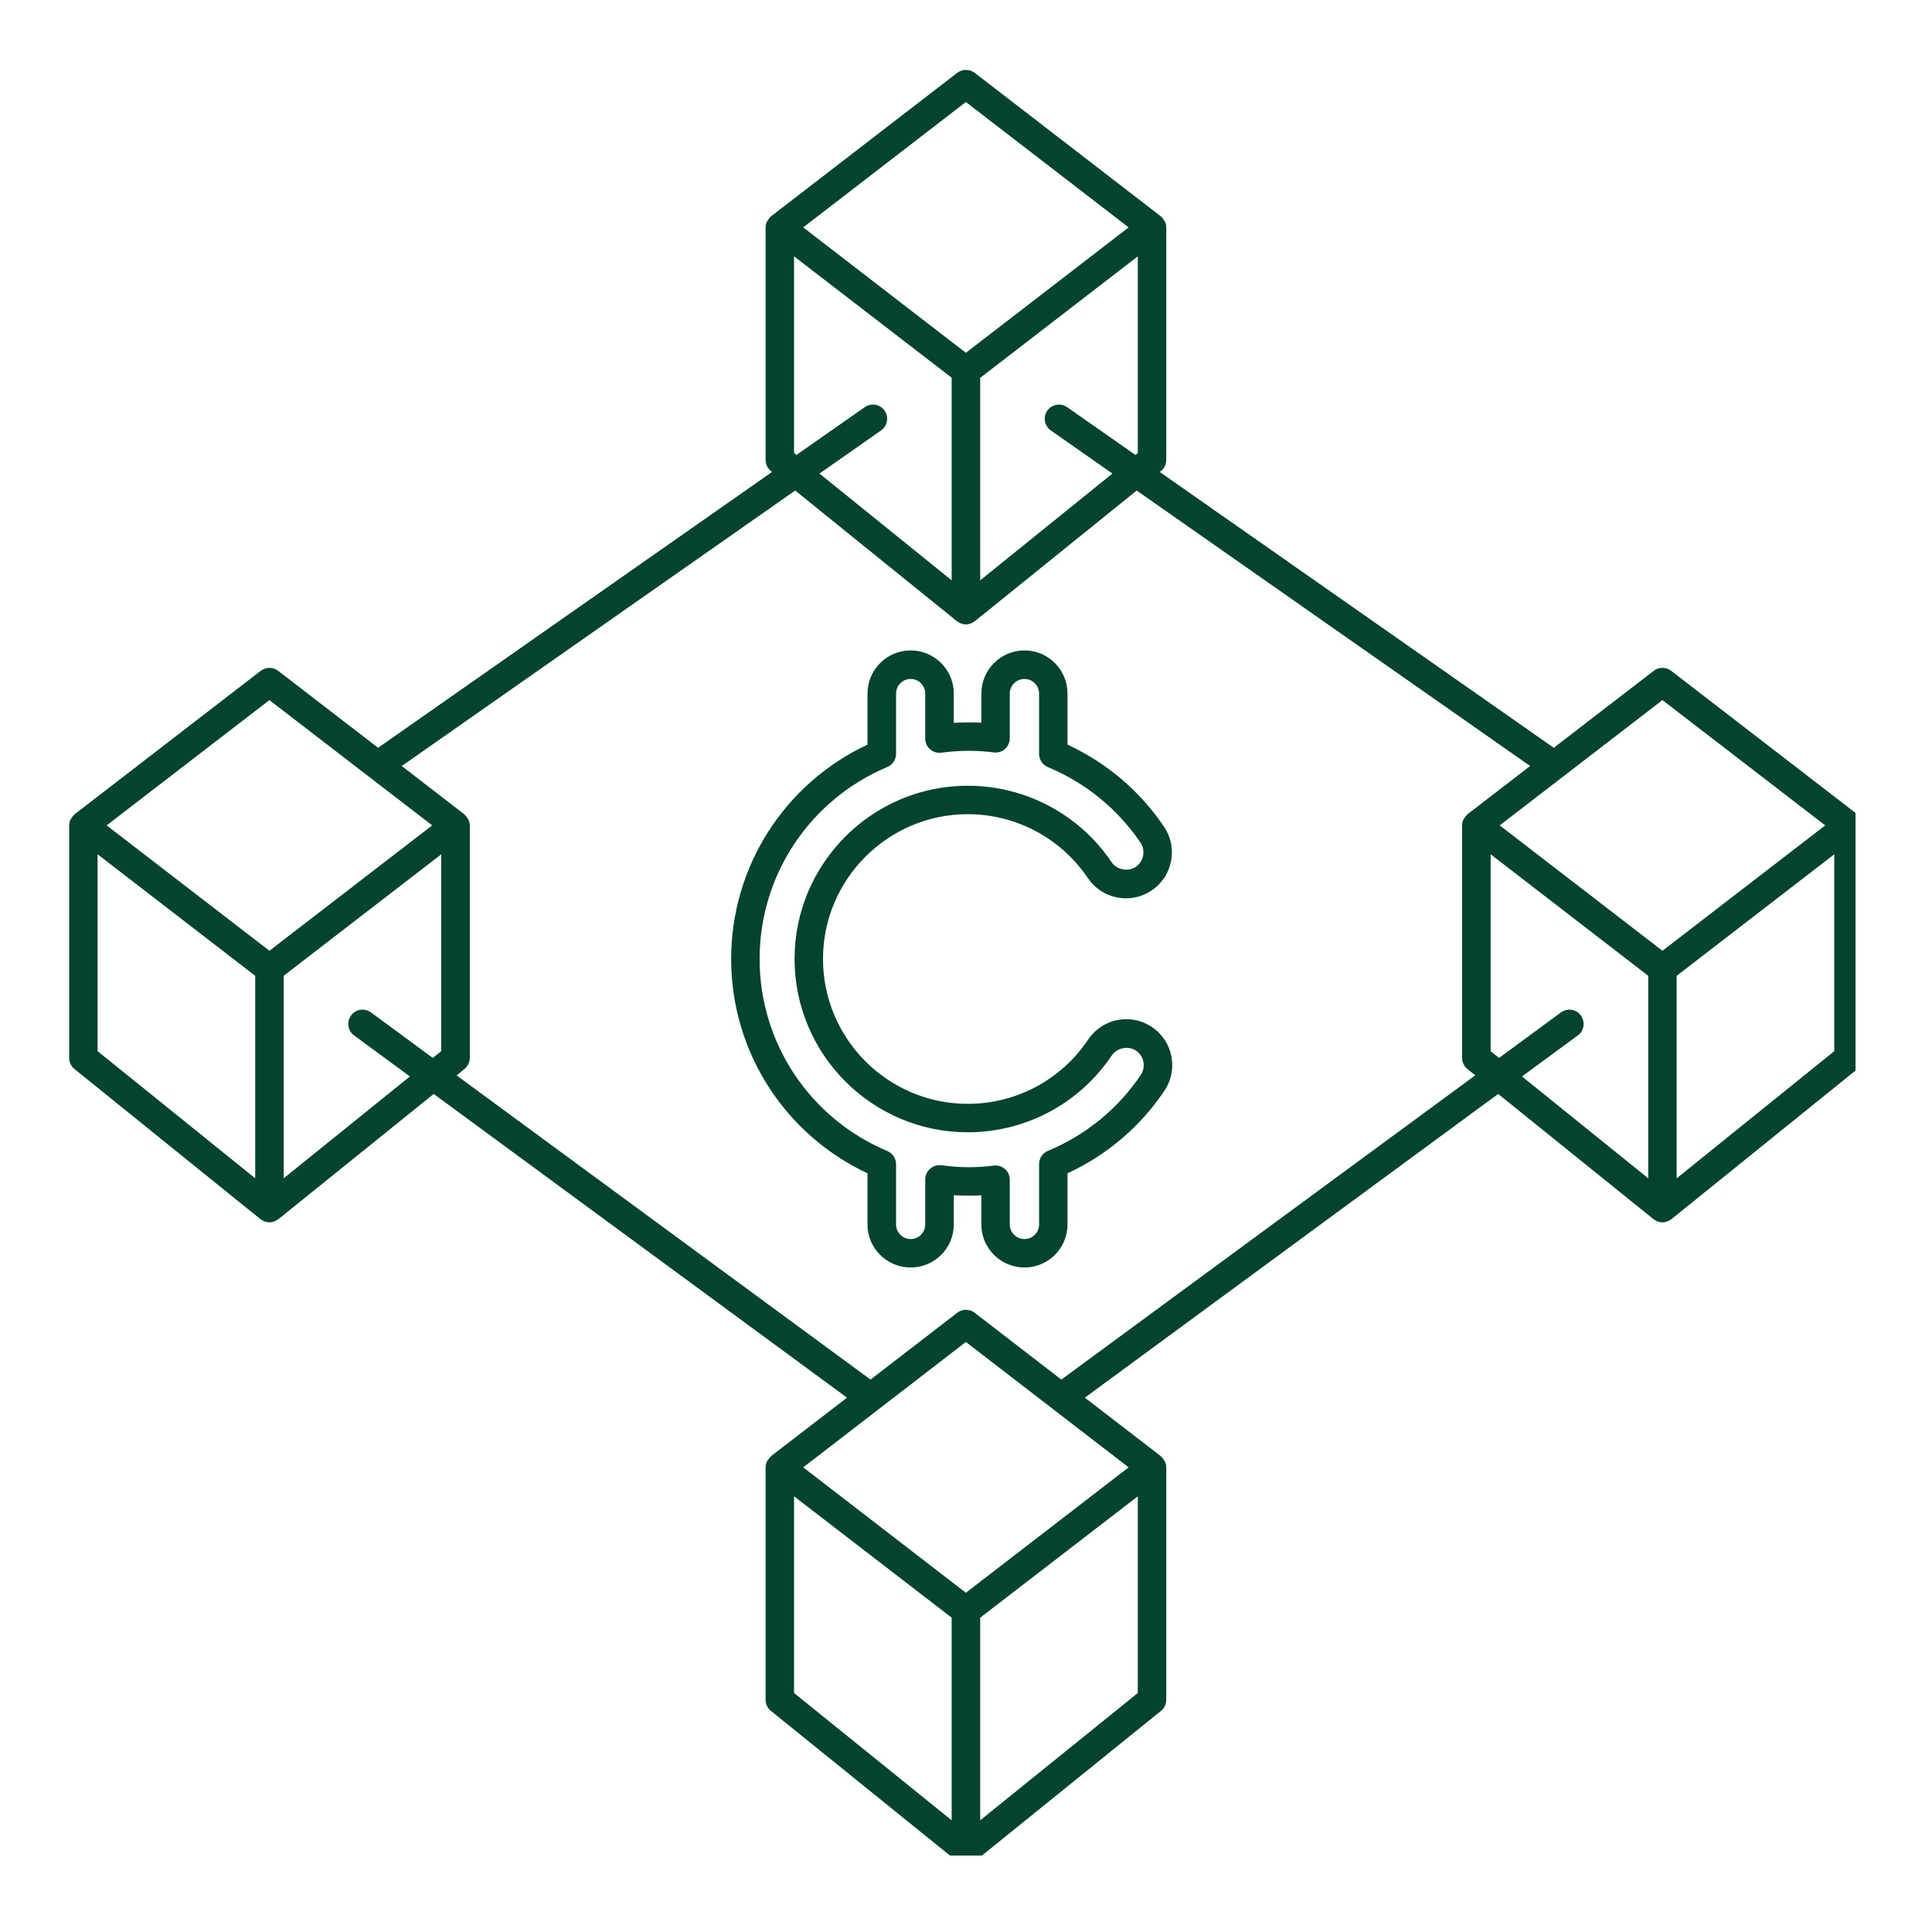
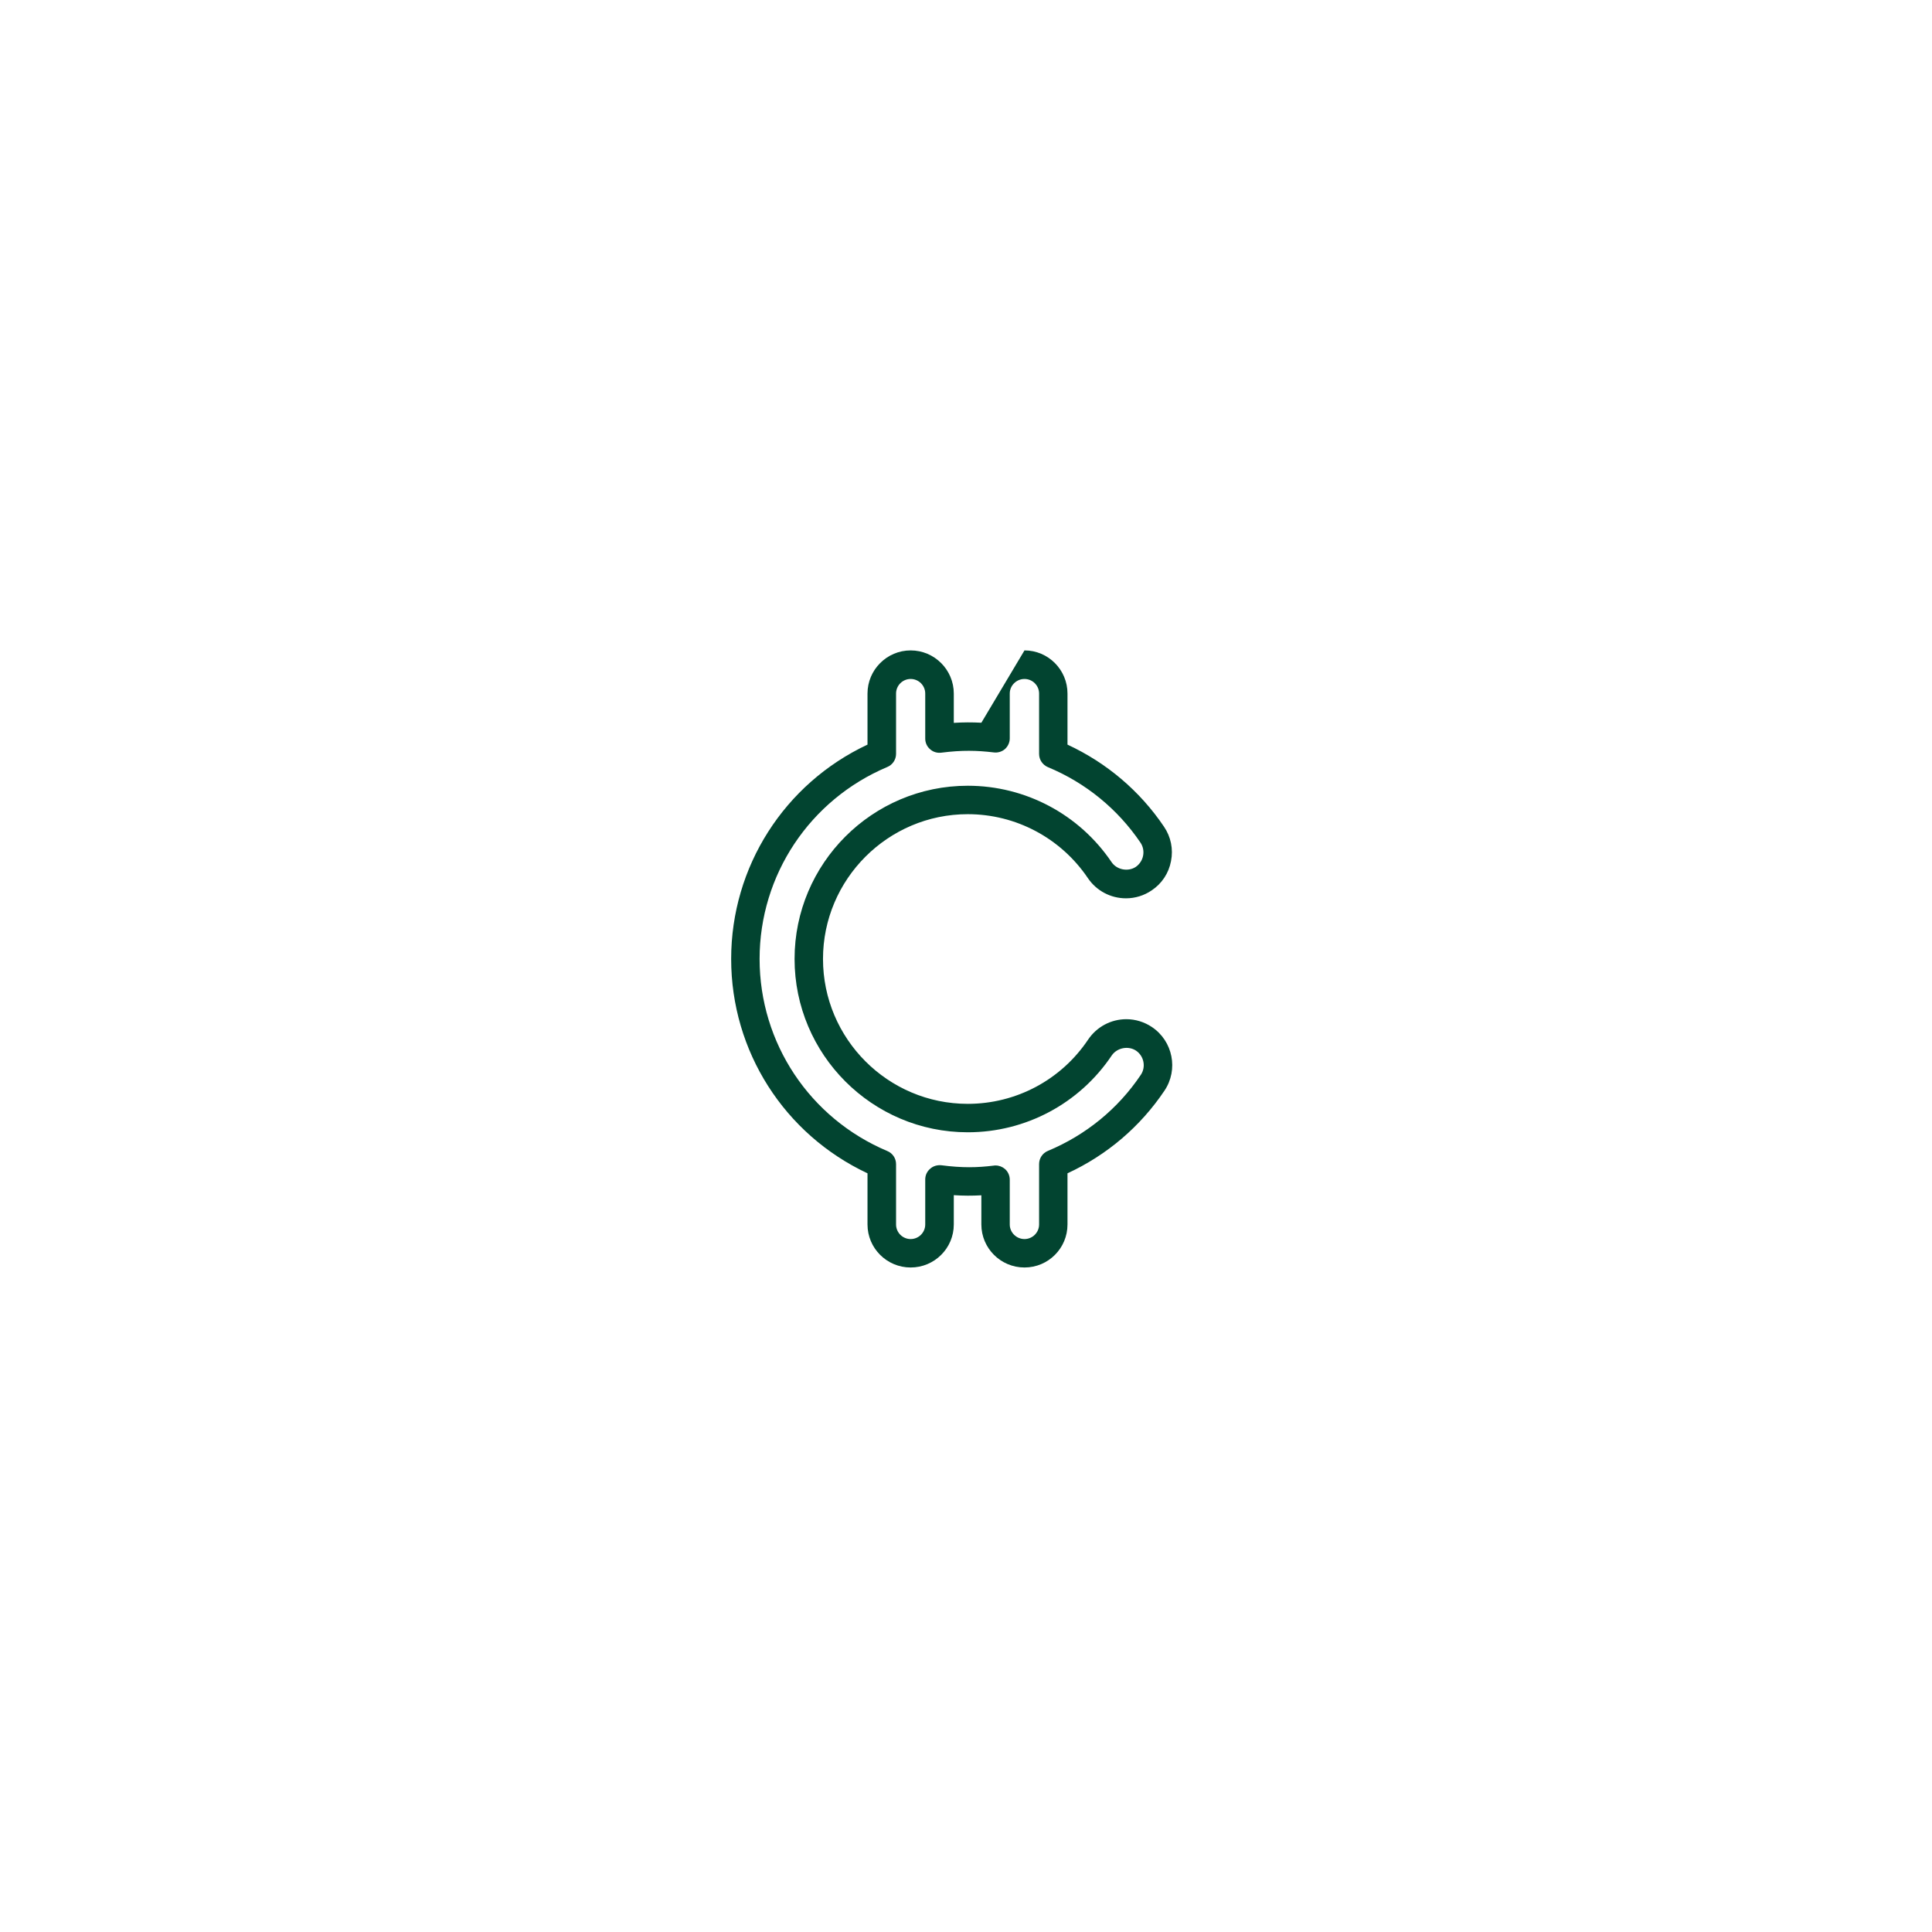
<svg xmlns="http://www.w3.org/2000/svg" width="80" zoomAndPan="magnify" viewBox="0 0 60 60" height="80" preserveAspectRatio="xMidYMid meet" version="1.0">
  <defs>
    <clipPath id="db0a51721d">
      <path d="M 2.125 2.125 L 57.625 2.125 L 57.625 57.625 L 2.125 57.625 Z M 2.125 2.125 " clip-rule="nonzero" />
    </clipPath>
  </defs>
  <g clip-path="url(#db0a51721d)">
-     <path fill="#024430" d="M 57.805 25.449 C 57.797 25.434 57.785 25.422 57.777 25.406 C 57.754 25.367 57.727 25.332 57.691 25.305 C 57.688 25.297 57.684 25.289 57.676 25.285 L 51.898 20.832 C 51.738 20.711 51.516 20.711 51.359 20.832 L 48.254 23.223 L 36.016 14.656 L 36.055 14.629 C 36.16 14.543 36.219 14.418 36.219 14.281 L 36.219 7.062 C 36.219 6.996 36.203 6.934 36.176 6.879 C 36.168 6.863 36.156 6.848 36.145 6.836 C 36.121 6.797 36.098 6.762 36.062 6.73 C 36.055 6.727 36.055 6.719 36.047 6.715 L 30.27 2.262 C 30.109 2.141 29.887 2.141 29.727 2.262 L 23.949 6.715 C 23.941 6.719 23.941 6.727 23.934 6.73 C 23.898 6.762 23.875 6.797 23.852 6.836 C 23.84 6.852 23.828 6.863 23.82 6.879 C 23.793 6.934 23.777 6.996 23.777 7.062 L 23.777 14.281 C 23.777 14.418 23.836 14.543 23.941 14.629 L 23.977 14.656 L 11.742 23.223 L 8.637 20.832 C 8.48 20.711 8.258 20.711 8.098 20.832 L 2.32 25.285 C 2.312 25.289 2.309 25.297 2.305 25.305 C 2.27 25.332 2.242 25.367 2.219 25.406 C 2.211 25.422 2.199 25.434 2.191 25.449 C 2.164 25.508 2.148 25.566 2.148 25.633 L 2.148 32.855 C 2.148 32.988 2.207 33.113 2.312 33.199 L 8.09 37.863 C 8.109 37.879 8.133 37.887 8.152 37.898 C 8.164 37.906 8.176 37.918 8.188 37.922 C 8.195 37.926 8.203 37.926 8.211 37.93 C 8.262 37.949 8.312 37.961 8.367 37.961 C 8.422 37.961 8.477 37.949 8.527 37.93 C 8.535 37.926 8.539 37.926 8.547 37.922 C 8.559 37.918 8.57 37.906 8.582 37.898 C 8.605 37.887 8.625 37.879 8.645 37.863 L 13.469 33.973 L 26.305 43.406 L 23.949 45.219 C 23.941 45.227 23.941 45.234 23.934 45.238 C 23.898 45.27 23.875 45.305 23.852 45.34 C 23.84 45.355 23.828 45.367 23.82 45.387 C 23.793 45.441 23.777 45.504 23.777 45.57 L 23.777 52.789 C 23.777 52.922 23.836 53.051 23.941 53.133 L 29.719 57.801 C 29.738 57.816 29.762 57.82 29.781 57.832 C 29.797 57.84 29.805 57.852 29.82 57.855 C 29.824 57.859 29.832 57.863 29.84 57.867 C 29.891 57.887 29.945 57.898 30 57.898 C 30.051 57.898 30.105 57.887 30.156 57.867 C 30.164 57.863 30.172 57.859 30.176 57.855 C 30.191 57.852 30.199 57.84 30.215 57.832 C 30.234 57.82 30.258 57.816 30.277 57.801 L 36.055 53.133 C 36.16 53.051 36.219 52.922 36.219 52.789 L 36.219 45.57 C 36.219 45.504 36.203 45.441 36.176 45.387 C 36.168 45.371 36.156 45.355 36.145 45.34 C 36.121 45.305 36.098 45.27 36.062 45.238 C 36.055 45.234 36.055 45.227 36.047 45.219 L 33.691 43.406 L 46.527 33.973 L 51.352 37.863 C 51.371 37.879 51.391 37.887 51.414 37.898 C 51.426 37.906 51.438 37.918 51.449 37.922 C 51.457 37.926 51.461 37.926 51.469 37.93 C 51.52 37.949 51.574 37.961 51.629 37.961 C 51.684 37.961 51.734 37.949 51.785 37.93 C 51.793 37.926 51.801 37.926 51.809 37.922 C 51.82 37.918 51.832 37.906 51.844 37.898 C 51.863 37.887 51.887 37.879 51.906 37.863 L 57.684 33.199 C 57.789 33.113 57.848 32.988 57.848 32.855 L 57.848 25.633 C 57.848 25.566 57.832 25.508 57.805 25.449 Z M 51.629 21.742 L 56.684 25.633 L 51.629 29.527 L 46.574 25.633 Z M 32.633 13.367 L 34.547 14.707 L 30.441 18.023 L 30.441 11.734 L 35.336 7.961 L 35.336 14.07 L 35.262 14.129 L 33.141 12.645 C 32.941 12.504 32.664 12.555 32.523 12.754 C 32.387 12.953 32.434 13.227 32.633 13.367 Z M 29.996 3.168 L 35.051 7.062 L 29.996 10.957 L 24.945 7.062 Z M 24.66 14.07 L 24.66 7.961 L 29.555 11.73 L 29.555 18.023 L 25.449 14.707 L 27.363 13.367 C 27.562 13.227 27.609 12.953 27.473 12.754 C 27.332 12.551 27.055 12.504 26.855 12.645 L 24.734 14.129 Z M 8.367 21.742 L 13.422 25.633 L 8.367 29.527 L 3.312 25.633 Z M 3.031 26.531 L 7.926 30.305 L 7.926 36.594 L 3.031 32.645 Z M 8.809 36.594 L 8.809 30.305 L 13.703 26.531 L 13.703 32.645 L 13.441 32.855 L 11.52 31.441 C 11.32 31.297 11.047 31.34 10.902 31.535 C 10.758 31.734 10.801 32.012 10.996 32.156 L 12.73 33.43 Z M 24.66 46.469 L 29.555 50.238 L 29.555 56.531 L 24.66 52.578 Z M 30.441 56.531 L 30.441 50.238 L 35.336 46.469 L 35.336 52.578 Z M 29.996 49.465 L 24.945 45.57 L 29.996 41.676 L 35.051 45.57 Z M 32.961 42.844 L 30.27 40.77 C 30.109 40.645 29.887 40.645 29.727 40.77 L 27.035 42.844 L 14.18 33.398 L 14.422 33.199 C 14.527 33.113 14.59 32.988 14.59 32.855 L 14.59 25.633 C 14.59 25.566 14.57 25.508 14.547 25.449 C 14.539 25.434 14.523 25.422 14.516 25.406 C 14.492 25.367 14.465 25.332 14.43 25.305 C 14.426 25.297 14.422 25.289 14.414 25.285 L 12.477 23.789 L 24.695 15.234 L 29.719 19.293 C 29.738 19.309 29.762 19.316 29.781 19.328 C 29.793 19.336 29.805 19.344 29.816 19.352 C 29.824 19.355 29.832 19.355 29.84 19.359 C 29.891 19.379 29.941 19.391 29.996 19.391 C 30.051 19.391 30.105 19.379 30.156 19.359 C 30.164 19.355 30.168 19.355 30.176 19.352 C 30.191 19.344 30.199 19.336 30.211 19.328 C 30.234 19.316 30.254 19.309 30.273 19.293 L 35.301 15.234 L 47.52 23.789 L 45.578 25.285 C 45.57 25.289 45.57 25.297 45.562 25.305 C 45.527 25.332 45.504 25.367 45.48 25.406 C 45.469 25.422 45.457 25.434 45.449 25.449 C 45.422 25.508 45.406 25.566 45.406 25.633 L 45.406 32.855 C 45.406 32.988 45.469 33.113 45.57 33.199 L 45.816 33.395 Z M 49.094 31.535 C 48.949 31.34 48.676 31.297 48.477 31.441 L 46.555 32.855 L 46.293 32.645 L 46.293 26.531 L 51.188 30.305 L 51.188 36.594 L 47.266 33.43 L 49 32.156 C 49.199 32.012 49.238 31.734 49.094 31.535 Z M 52.07 36.594 L 52.07 30.305 L 56.965 26.531 L 56.965 32.645 Z M 52.07 36.594 " fill-opacity="1" fill-rule="nonzero" />
-   </g>
-   <path fill="#024430" d="M 35.773 31.895 C 35.539 31.738 35.262 31.652 34.98 31.652 C 34.504 31.652 34.062 31.887 33.793 32.285 C 32.957 33.535 31.559 34.281 30.055 34.281 C 27.578 34.281 25.559 32.262 25.559 29.781 C 25.559 27.305 27.578 25.285 30.055 25.285 C 31.551 25.285 32.945 26.027 33.785 27.27 C 34.051 27.664 34.492 27.898 34.969 27.898 C 35.254 27.898 35.531 27.812 35.766 27.652 C 36.082 27.441 36.297 27.117 36.367 26.742 C 36.441 26.367 36.363 25.988 36.148 25.672 C 35.402 24.566 34.371 23.691 33.152 23.125 L 33.152 21.539 C 33.152 20.801 32.555 20.199 31.816 20.199 C 31.078 20.199 30.477 20.801 30.477 21.539 L 30.477 22.445 C 30.191 22.43 29.922 22.43 29.621 22.449 L 29.621 21.539 C 29.621 20.801 29.02 20.199 28.281 20.199 C 27.543 20.199 26.941 20.801 26.941 21.539 L 26.941 23.125 C 24.359 24.336 22.707 26.918 22.707 29.781 C 22.707 32.648 24.359 35.227 26.941 36.438 L 26.941 38.027 C 26.941 38.766 27.543 39.363 28.281 39.363 C 29.02 39.363 29.621 38.766 29.621 38.027 L 29.621 37.117 C 29.922 37.137 30.195 37.137 30.477 37.121 L 30.477 38.027 C 30.477 38.766 31.078 39.363 31.816 39.363 C 32.555 39.363 33.152 38.766 33.152 38.027 L 33.152 36.438 C 34.379 35.871 35.414 34.988 36.164 33.871 C 36.602 33.219 36.426 32.332 35.773 31.895 Z M 35.43 33.379 C 34.723 34.434 33.723 35.25 32.543 35.742 C 32.375 35.812 32.27 35.973 32.27 36.152 L 32.27 38.027 C 32.27 38.277 32.066 38.48 31.816 38.48 C 31.566 38.48 31.359 38.277 31.359 38.027 L 31.359 36.637 C 31.359 36.508 31.305 36.387 31.211 36.305 C 31.129 36.234 31.027 36.195 30.918 36.195 C 30.898 36.195 30.883 36.195 30.863 36.199 C 30.348 36.262 29.887 36.273 29.234 36.188 C 29.109 36.176 28.98 36.211 28.887 36.297 C 28.789 36.379 28.734 36.5 28.734 36.629 L 28.734 38.027 C 28.734 38.277 28.531 38.48 28.281 38.48 C 28.031 38.48 27.828 38.277 27.828 38.027 L 27.828 36.152 C 27.828 35.973 27.719 35.812 27.555 35.746 C 25.148 34.73 23.59 32.391 23.59 29.781 C 23.59 27.176 25.148 24.836 27.555 23.82 C 27.719 23.754 27.828 23.59 27.828 23.414 L 27.828 21.539 C 27.828 21.289 28.031 21.086 28.281 21.086 C 28.531 21.086 28.734 21.289 28.734 21.539 L 28.734 22.938 C 28.734 23.066 28.789 23.188 28.887 23.27 C 28.98 23.355 29.109 23.391 29.234 23.375 C 29.879 23.293 30.34 23.305 30.863 23.367 C 30.988 23.383 31.117 23.344 31.211 23.262 C 31.305 23.176 31.359 23.055 31.359 22.93 L 31.359 21.539 C 31.359 21.289 31.566 21.086 31.816 21.086 C 32.066 21.086 32.27 21.289 32.27 21.539 L 32.27 23.414 C 32.27 23.594 32.379 23.754 32.543 23.824 C 33.719 24.312 34.711 25.125 35.418 26.168 C 35.5 26.289 35.527 26.434 35.5 26.574 C 35.473 26.715 35.391 26.84 35.273 26.922 C 35.031 27.082 34.68 27.012 34.52 26.773 C 33.516 25.289 31.848 24.402 30.055 24.402 C 27.09 24.402 24.676 26.816 24.676 29.781 C 24.676 32.75 27.09 35.164 30.055 35.164 C 31.855 35.164 33.527 34.27 34.527 32.777 C 34.691 32.539 35.039 32.469 35.281 32.629 C 35.527 32.797 35.594 33.133 35.43 33.379 Z M 35.43 33.379 " fill-opacity="1" fill-rule="nonzero" />
+     </g>
+   <path fill="#024430" d="M 35.773 31.895 C 35.539 31.738 35.262 31.652 34.98 31.652 C 34.504 31.652 34.062 31.887 33.793 32.285 C 32.957 33.535 31.559 34.281 30.055 34.281 C 27.578 34.281 25.559 32.262 25.559 29.781 C 25.559 27.305 27.578 25.285 30.055 25.285 C 31.551 25.285 32.945 26.027 33.785 27.27 C 34.051 27.664 34.492 27.898 34.969 27.898 C 35.254 27.898 35.531 27.812 35.766 27.652 C 36.082 27.441 36.297 27.117 36.367 26.742 C 36.441 26.367 36.363 25.988 36.148 25.672 C 35.402 24.566 34.371 23.691 33.152 23.125 L 33.152 21.539 C 33.152 20.801 32.555 20.199 31.816 20.199 L 30.477 22.445 C 30.191 22.43 29.922 22.43 29.621 22.449 L 29.621 21.539 C 29.621 20.801 29.02 20.199 28.281 20.199 C 27.543 20.199 26.941 20.801 26.941 21.539 L 26.941 23.125 C 24.359 24.336 22.707 26.918 22.707 29.781 C 22.707 32.648 24.359 35.227 26.941 36.438 L 26.941 38.027 C 26.941 38.766 27.543 39.363 28.281 39.363 C 29.02 39.363 29.621 38.766 29.621 38.027 L 29.621 37.117 C 29.922 37.137 30.195 37.137 30.477 37.121 L 30.477 38.027 C 30.477 38.766 31.078 39.363 31.816 39.363 C 32.555 39.363 33.152 38.766 33.152 38.027 L 33.152 36.438 C 34.379 35.871 35.414 34.988 36.164 33.871 C 36.602 33.219 36.426 32.332 35.773 31.895 Z M 35.43 33.379 C 34.723 34.434 33.723 35.25 32.543 35.742 C 32.375 35.812 32.27 35.973 32.27 36.152 L 32.27 38.027 C 32.27 38.277 32.066 38.48 31.816 38.48 C 31.566 38.48 31.359 38.277 31.359 38.027 L 31.359 36.637 C 31.359 36.508 31.305 36.387 31.211 36.305 C 31.129 36.234 31.027 36.195 30.918 36.195 C 30.898 36.195 30.883 36.195 30.863 36.199 C 30.348 36.262 29.887 36.273 29.234 36.188 C 29.109 36.176 28.98 36.211 28.887 36.297 C 28.789 36.379 28.734 36.5 28.734 36.629 L 28.734 38.027 C 28.734 38.277 28.531 38.48 28.281 38.48 C 28.031 38.48 27.828 38.277 27.828 38.027 L 27.828 36.152 C 27.828 35.973 27.719 35.812 27.555 35.746 C 25.148 34.73 23.59 32.391 23.59 29.781 C 23.59 27.176 25.148 24.836 27.555 23.82 C 27.719 23.754 27.828 23.59 27.828 23.414 L 27.828 21.539 C 27.828 21.289 28.031 21.086 28.281 21.086 C 28.531 21.086 28.734 21.289 28.734 21.539 L 28.734 22.938 C 28.734 23.066 28.789 23.188 28.887 23.27 C 28.98 23.355 29.109 23.391 29.234 23.375 C 29.879 23.293 30.34 23.305 30.863 23.367 C 30.988 23.383 31.117 23.344 31.211 23.262 C 31.305 23.176 31.359 23.055 31.359 22.93 L 31.359 21.539 C 31.359 21.289 31.566 21.086 31.816 21.086 C 32.066 21.086 32.27 21.289 32.27 21.539 L 32.27 23.414 C 32.27 23.594 32.379 23.754 32.543 23.824 C 33.719 24.312 34.711 25.125 35.418 26.168 C 35.5 26.289 35.527 26.434 35.5 26.574 C 35.473 26.715 35.391 26.84 35.273 26.922 C 35.031 27.082 34.68 27.012 34.52 26.773 C 33.516 25.289 31.848 24.402 30.055 24.402 C 27.09 24.402 24.676 26.816 24.676 29.781 C 24.676 32.75 27.09 35.164 30.055 35.164 C 31.855 35.164 33.527 34.27 34.527 32.777 C 34.691 32.539 35.039 32.469 35.281 32.629 C 35.527 32.797 35.594 33.133 35.43 33.379 Z M 35.43 33.379 " fill-opacity="1" fill-rule="nonzero" />
</svg>